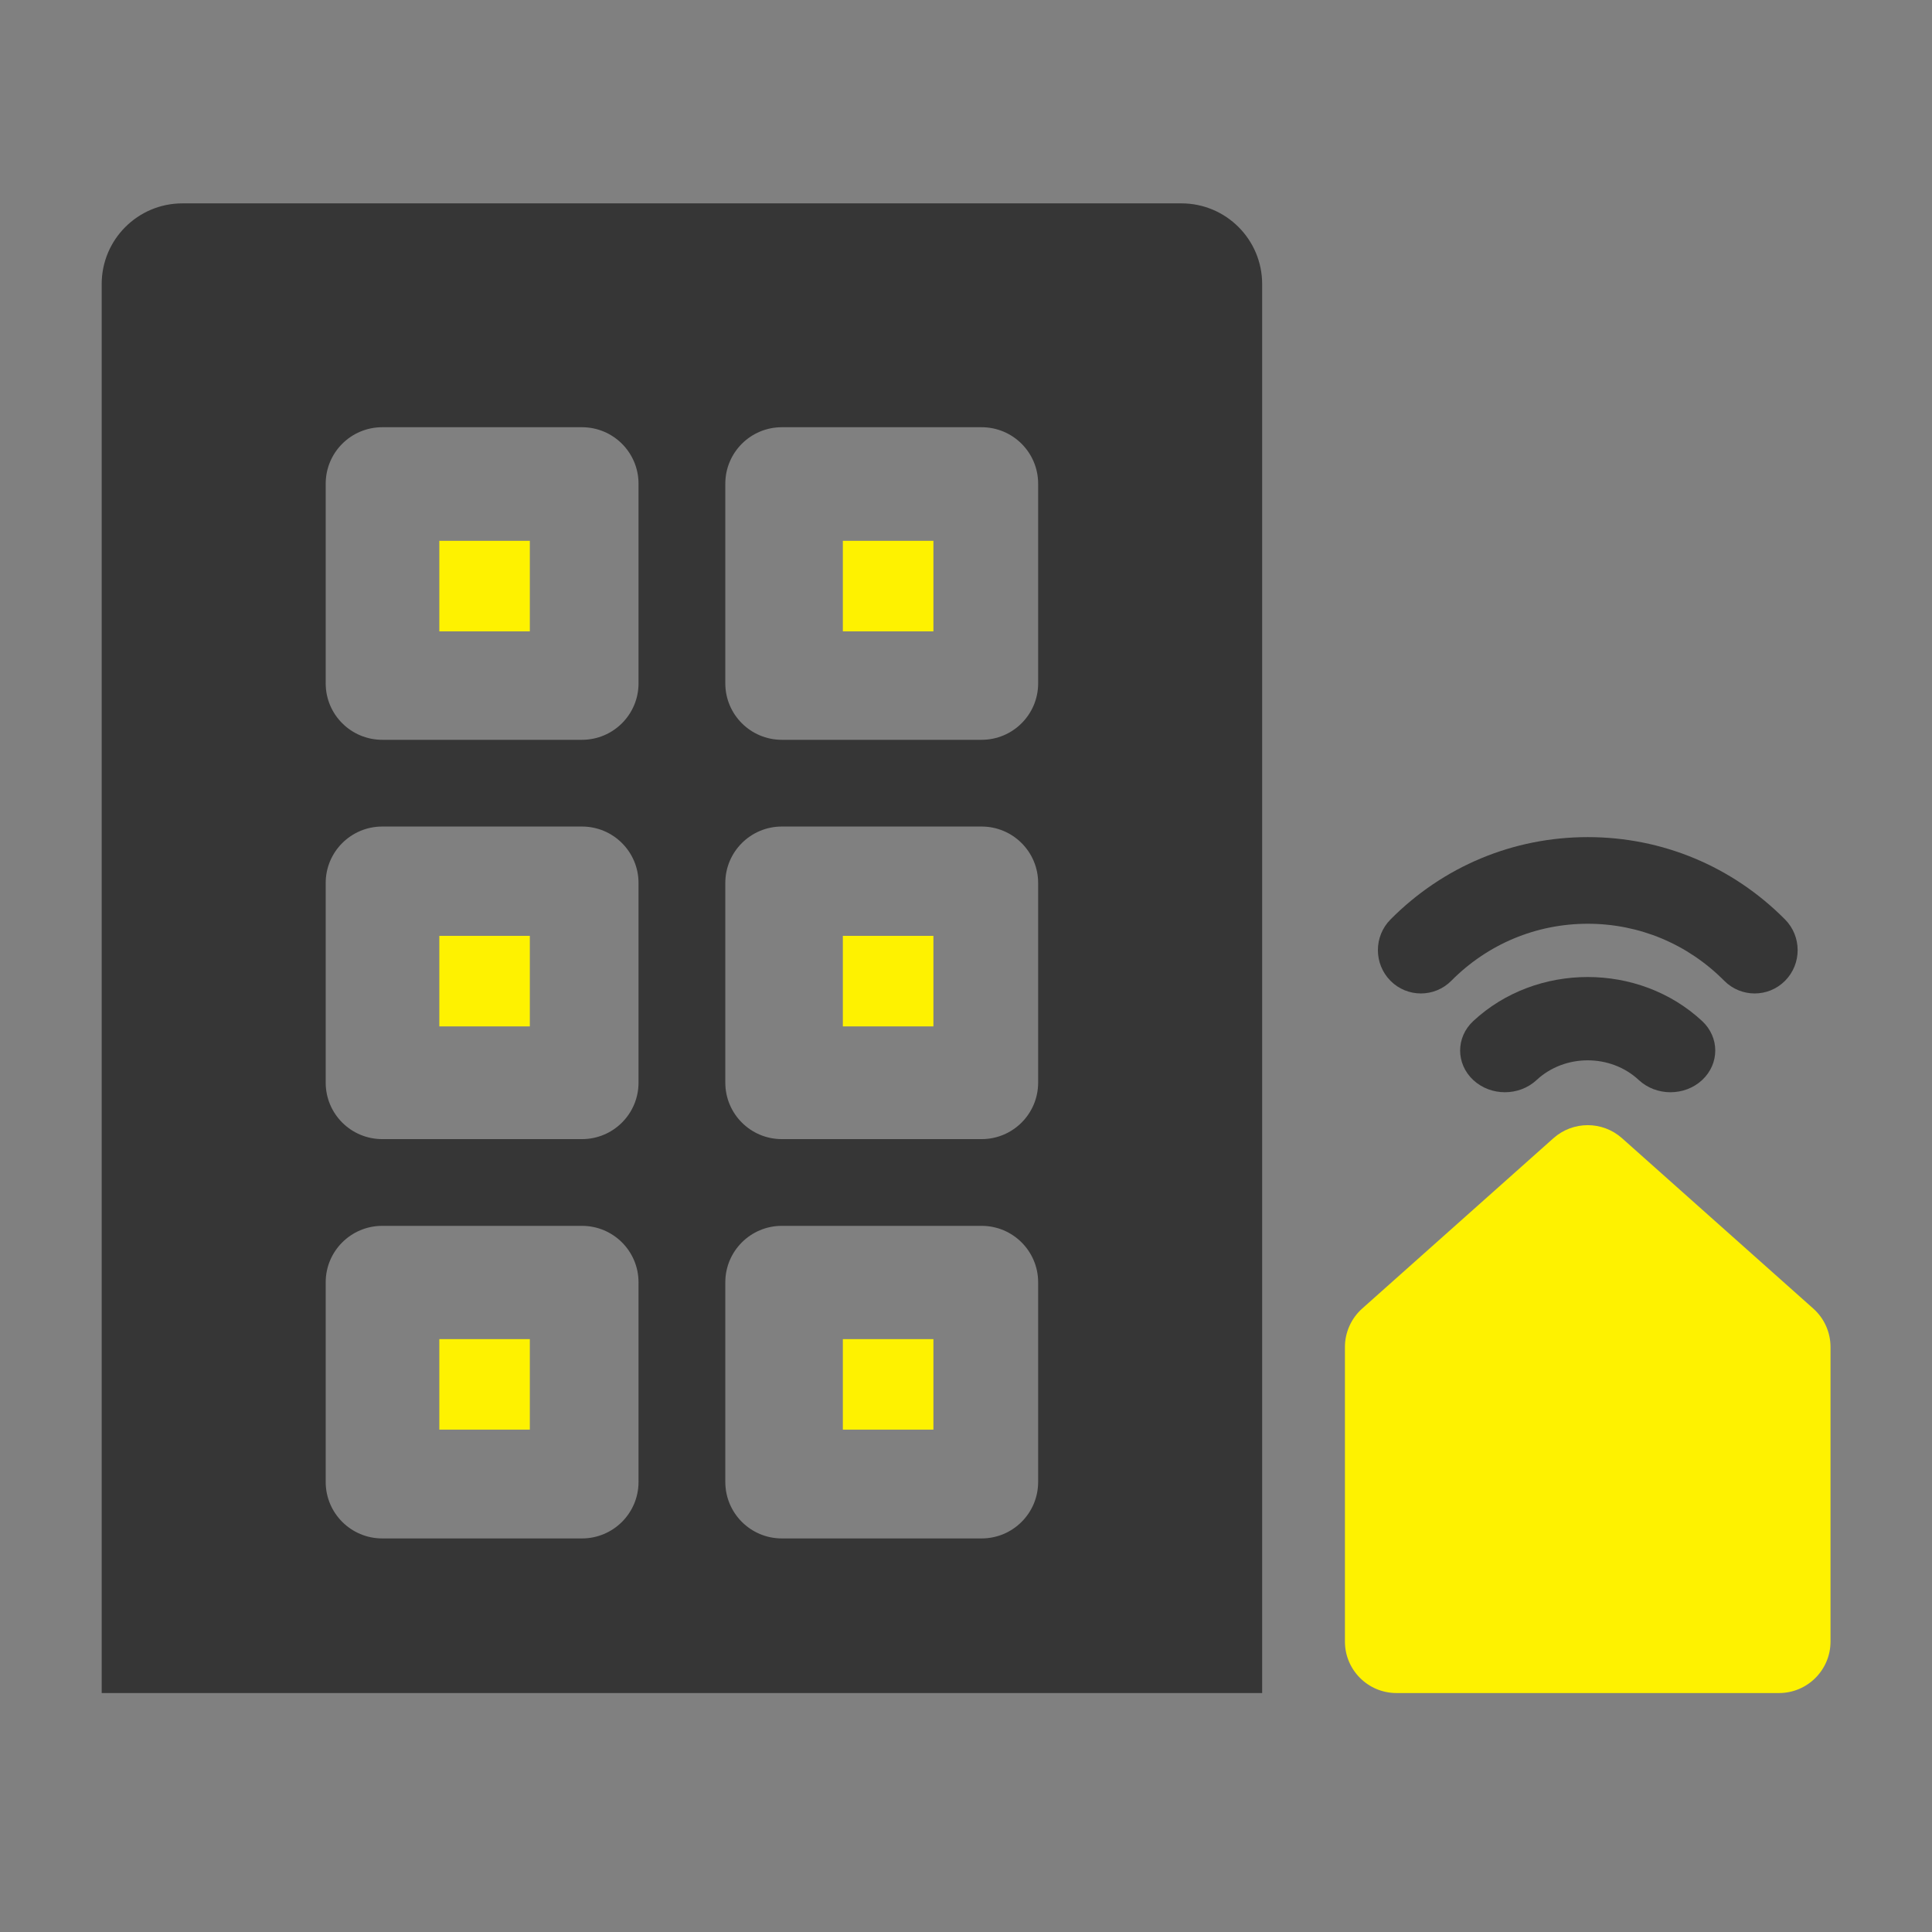
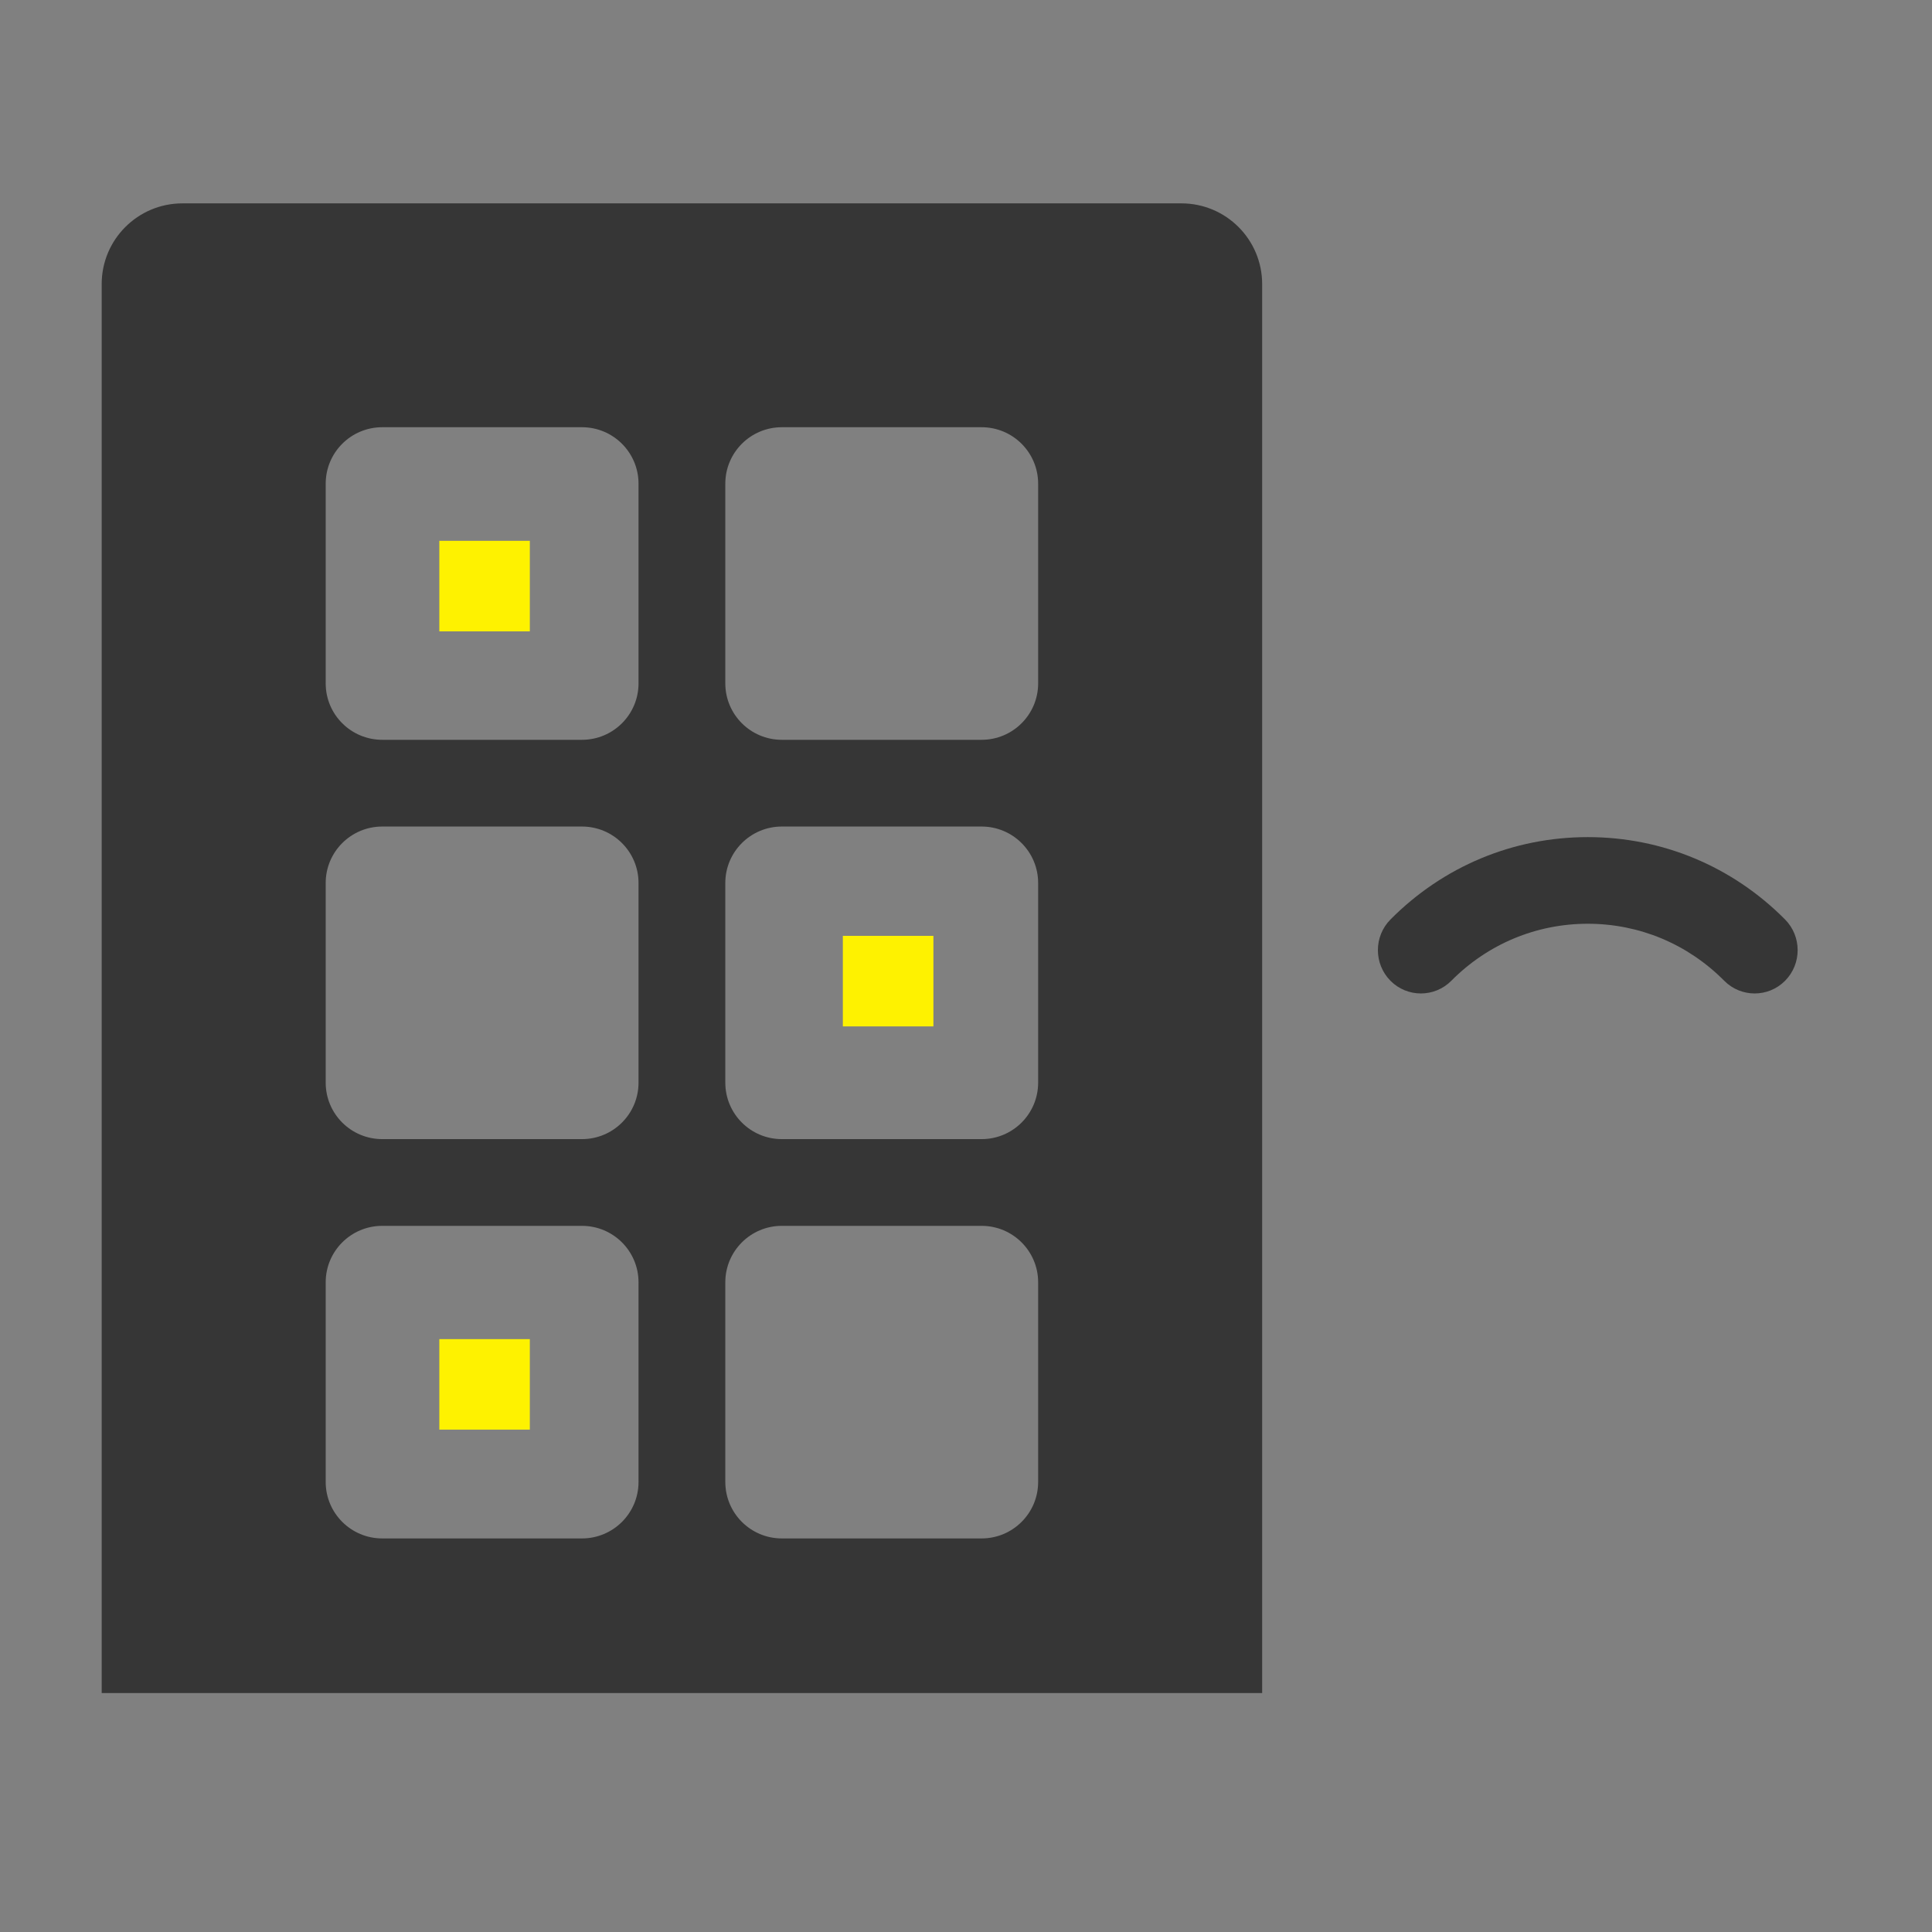
<svg xmlns="http://www.w3.org/2000/svg" width="38" height="38" viewBox="0 0 38 38" fill="none">
  <rect x="0" y="0" width="38" height="38" fill="#808080" stroke="none" />
  <path d="M10.421 10.637H8.641V12.418H10.421V10.637Z" fill="#FEF200" />
  <path d="M18.359 18.407H16.578V20.188H18.359V18.407Z" fill="#FEF200" />
-   <path d="M18.359 26.339H16.578V28.119H18.359V26.339Z" fill="#FEF200" />
  <path d="M10.421 26.339H8.641V28.119H10.421V26.339Z" fill="#FEF200" />
  <path d="M24.825 5.587C24.825 4.711 24.114 4 23.237 4H3.588C2.711 4 2 4.711 2 5.587V33.3H24.825V5.587ZM12.559 29.148C12.559 29.762 12.061 30.259 11.447 30.259H7.518C6.904 30.259 6.406 29.762 6.406 29.148V25.221C6.406 24.608 6.904 24.111 7.518 24.111H11.447C12.061 24.111 12.559 24.608 12.559 25.221V29.148ZM12.559 21.294C12.559 21.908 12.061 22.405 11.447 22.405H7.518C6.904 22.405 6.406 21.908 6.406 21.294V17.367C6.406 16.754 6.904 16.257 7.518 16.257H11.447C12.061 16.257 12.559 16.754 12.559 17.367V21.294ZM12.559 13.441C12.559 14.054 12.061 14.551 11.447 14.551H7.518C6.904 14.551 6.406 14.054 6.406 13.441V9.514C6.406 8.9 6.904 8.403 7.518 8.403H11.447C12.061 8.403 12.559 8.9 12.559 9.514V13.441ZM20.419 29.148C20.419 29.762 19.921 30.259 19.307 30.259H15.377C14.764 30.259 14.266 29.762 14.266 29.148V25.221C14.266 24.608 14.764 24.111 15.377 24.111H19.307C19.921 24.111 20.419 24.608 20.419 25.221V29.148ZM20.419 21.294C20.419 21.908 19.921 22.405 19.307 22.405H15.377C14.764 22.405 14.266 21.908 14.266 21.294V17.367C14.266 16.754 14.764 16.257 15.377 16.257H19.307C19.921 16.257 20.419 16.754 20.419 17.367V21.294ZM20.419 13.441C20.419 14.054 19.921 14.551 19.307 14.551H15.377C14.764 14.551 14.266 14.054 14.266 13.441V9.514C14.266 8.9 14.764 8.403 15.377 8.403H19.307C19.921 8.403 20.419 8.9 20.419 9.514V13.441Z" fill="#363636" />
-   <path d="M10.421 18.407H8.641V20.188H10.421V18.407Z" fill="#FEF200" />
-   <path d="M18.359 10.637H16.578V12.418H18.359V10.637Z" fill="#FEF200" />
-   <path d="M35.665 25.738L31.903 22.387C31.519 22.045 30.939 22.045 30.554 22.387L26.792 25.738C26.577 25.93 26.453 26.206 26.453 26.494V32.287C26.453 32.846 26.907 33.3 27.467 33.3H34.99C35.55 33.3 36.004 32.846 36.004 32.287V26.494C36.004 26.206 35.881 25.93 35.665 25.738Z" fill="#FEF200" />
-   <path d="M28.977 20.083C28.633 20.403 28.633 20.922 28.977 21.243C29.321 21.563 29.878 21.563 30.223 21.243C30.777 20.726 31.679 20.726 32.233 21.243C32.405 21.403 32.631 21.483 32.856 21.483C33.082 21.483 33.307 21.403 33.479 21.243C33.823 20.922 33.823 20.403 33.479 20.083C32.238 18.928 30.218 18.928 28.977 20.083Z" fill="#363636" />
  <path d="M27.349 18.085C27.019 18.418 27.019 18.958 27.349 19.291C27.679 19.623 28.215 19.623 28.545 19.291C29.262 18.568 30.215 18.169 31.23 18.169C32.244 18.169 33.197 18.568 33.914 19.291C34.079 19.457 34.296 19.54 34.512 19.54C34.728 19.54 34.945 19.457 35.11 19.291C35.44 18.958 35.44 18.418 35.11 18.085C34.073 17.04 32.695 16.465 31.23 16.465C29.764 16.465 28.386 17.04 27.349 18.085Z" fill="#363636" />
</svg>